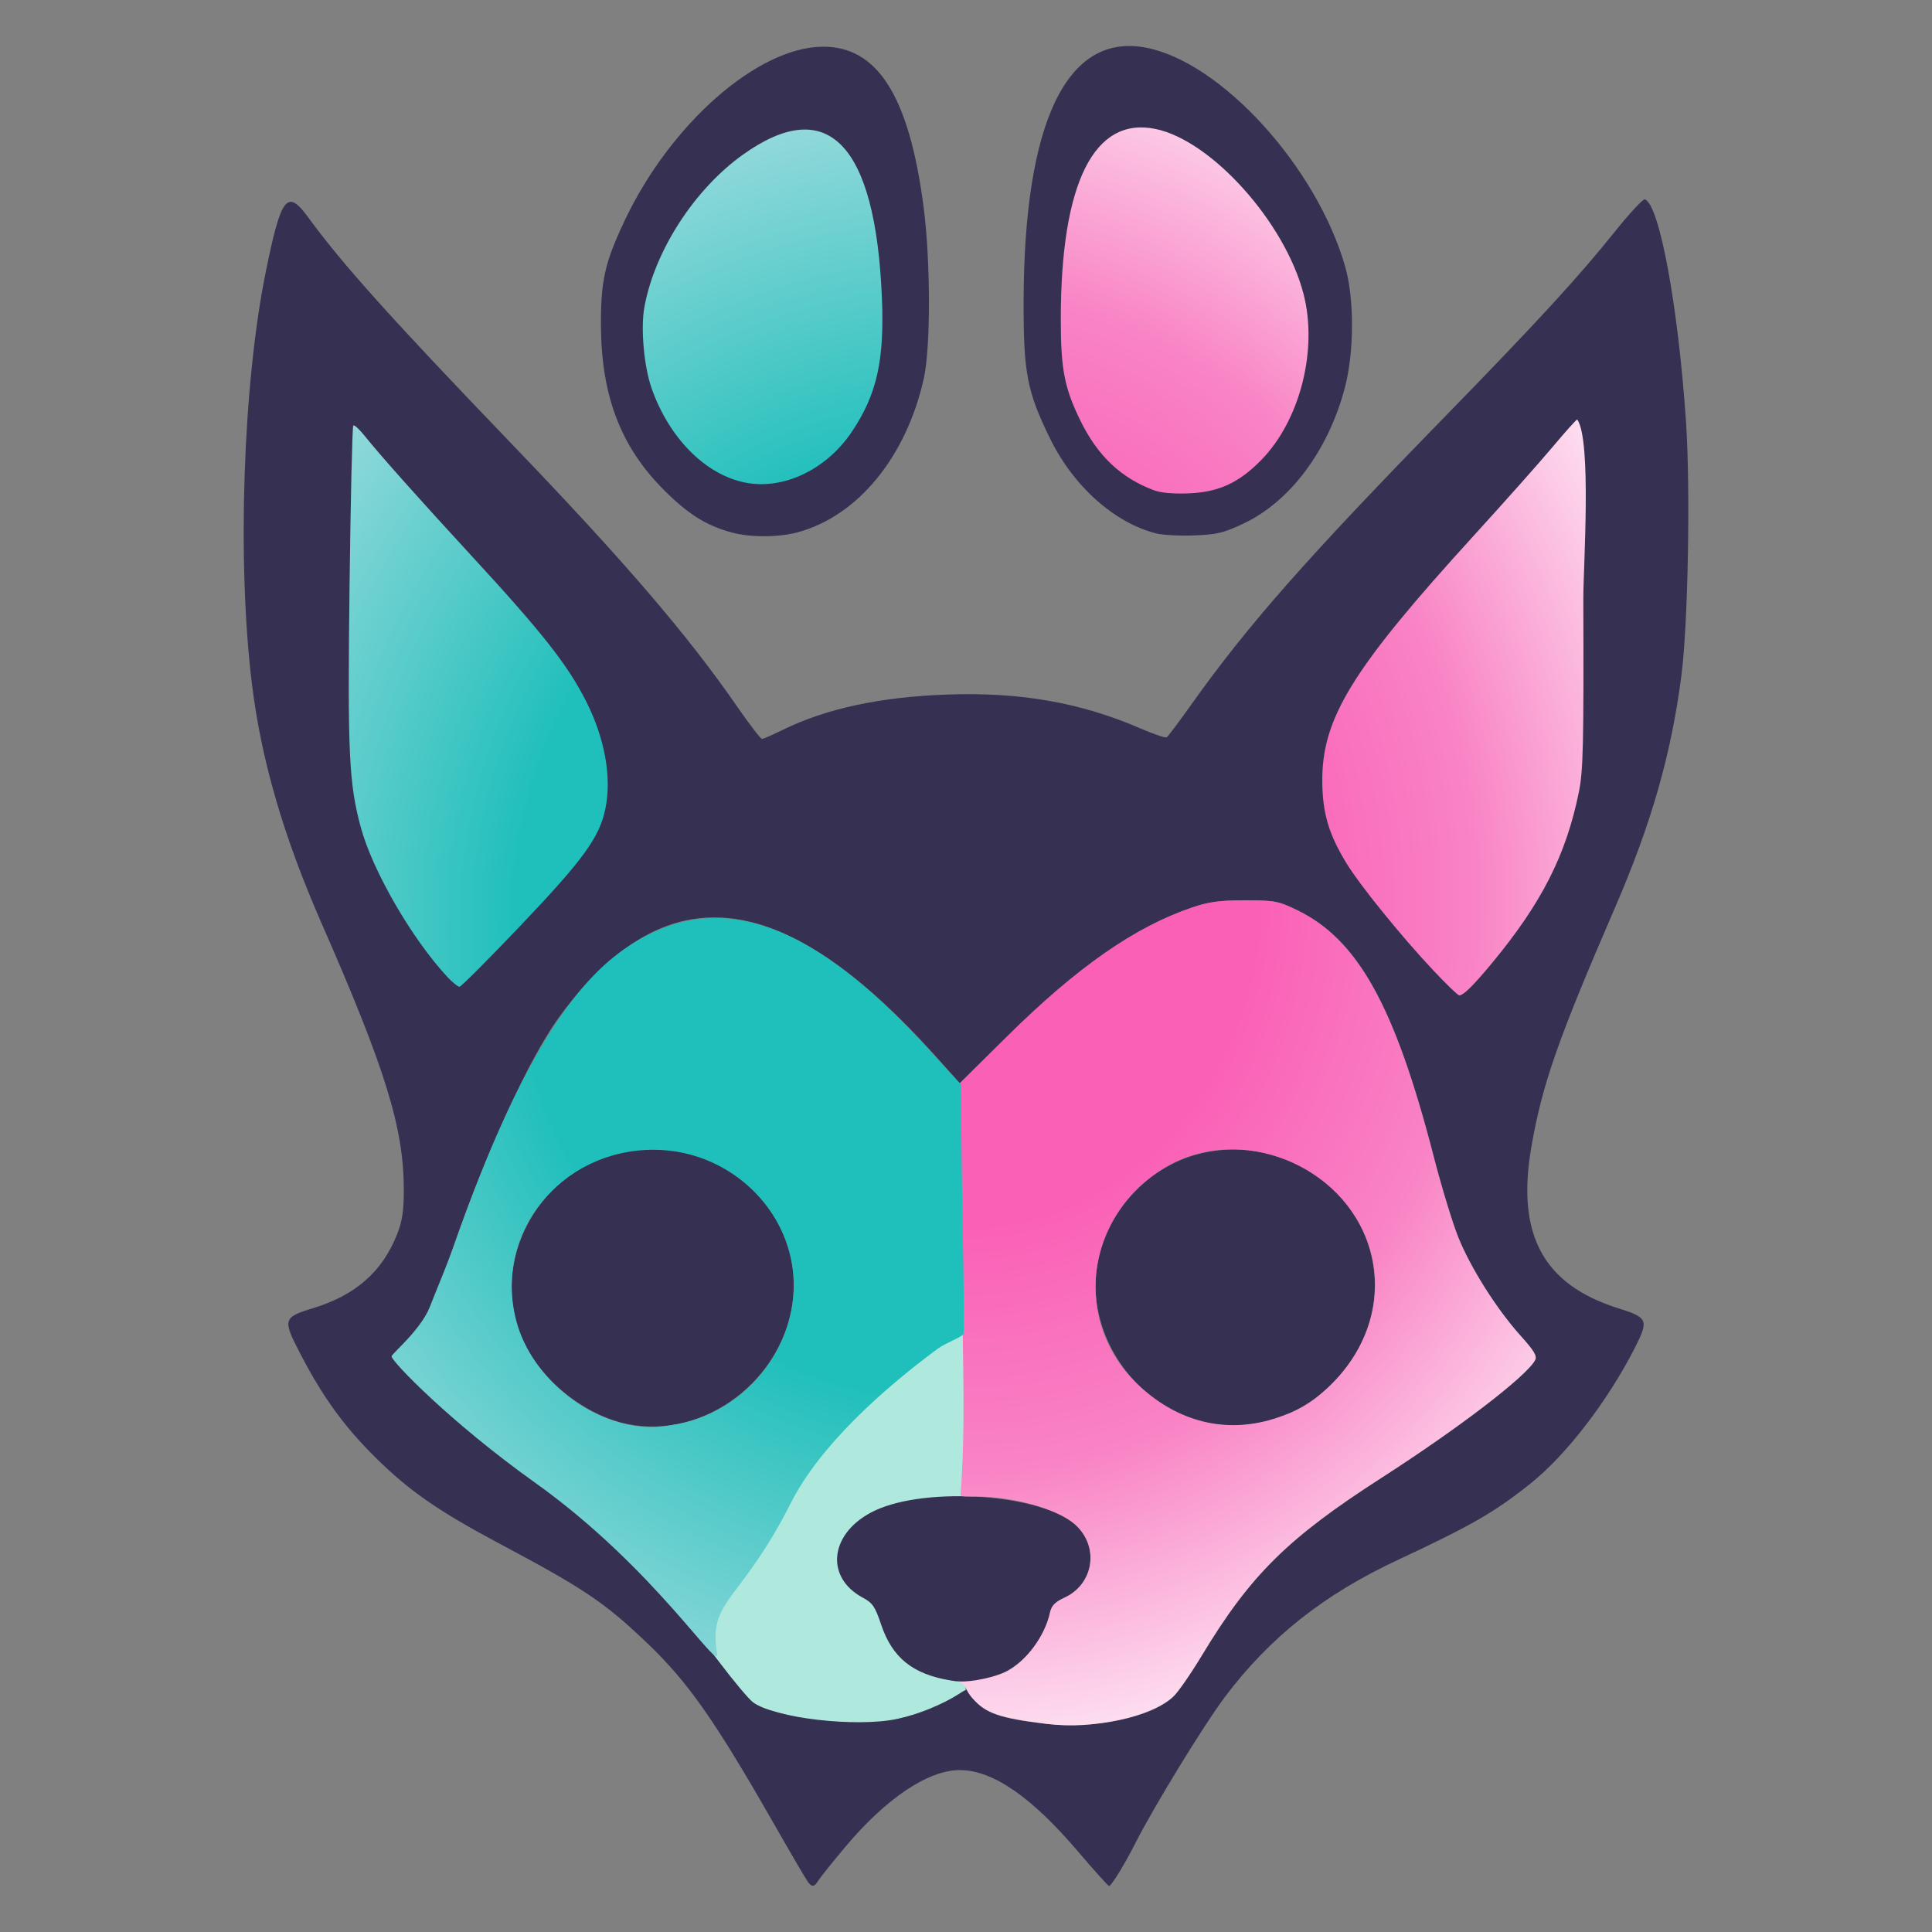
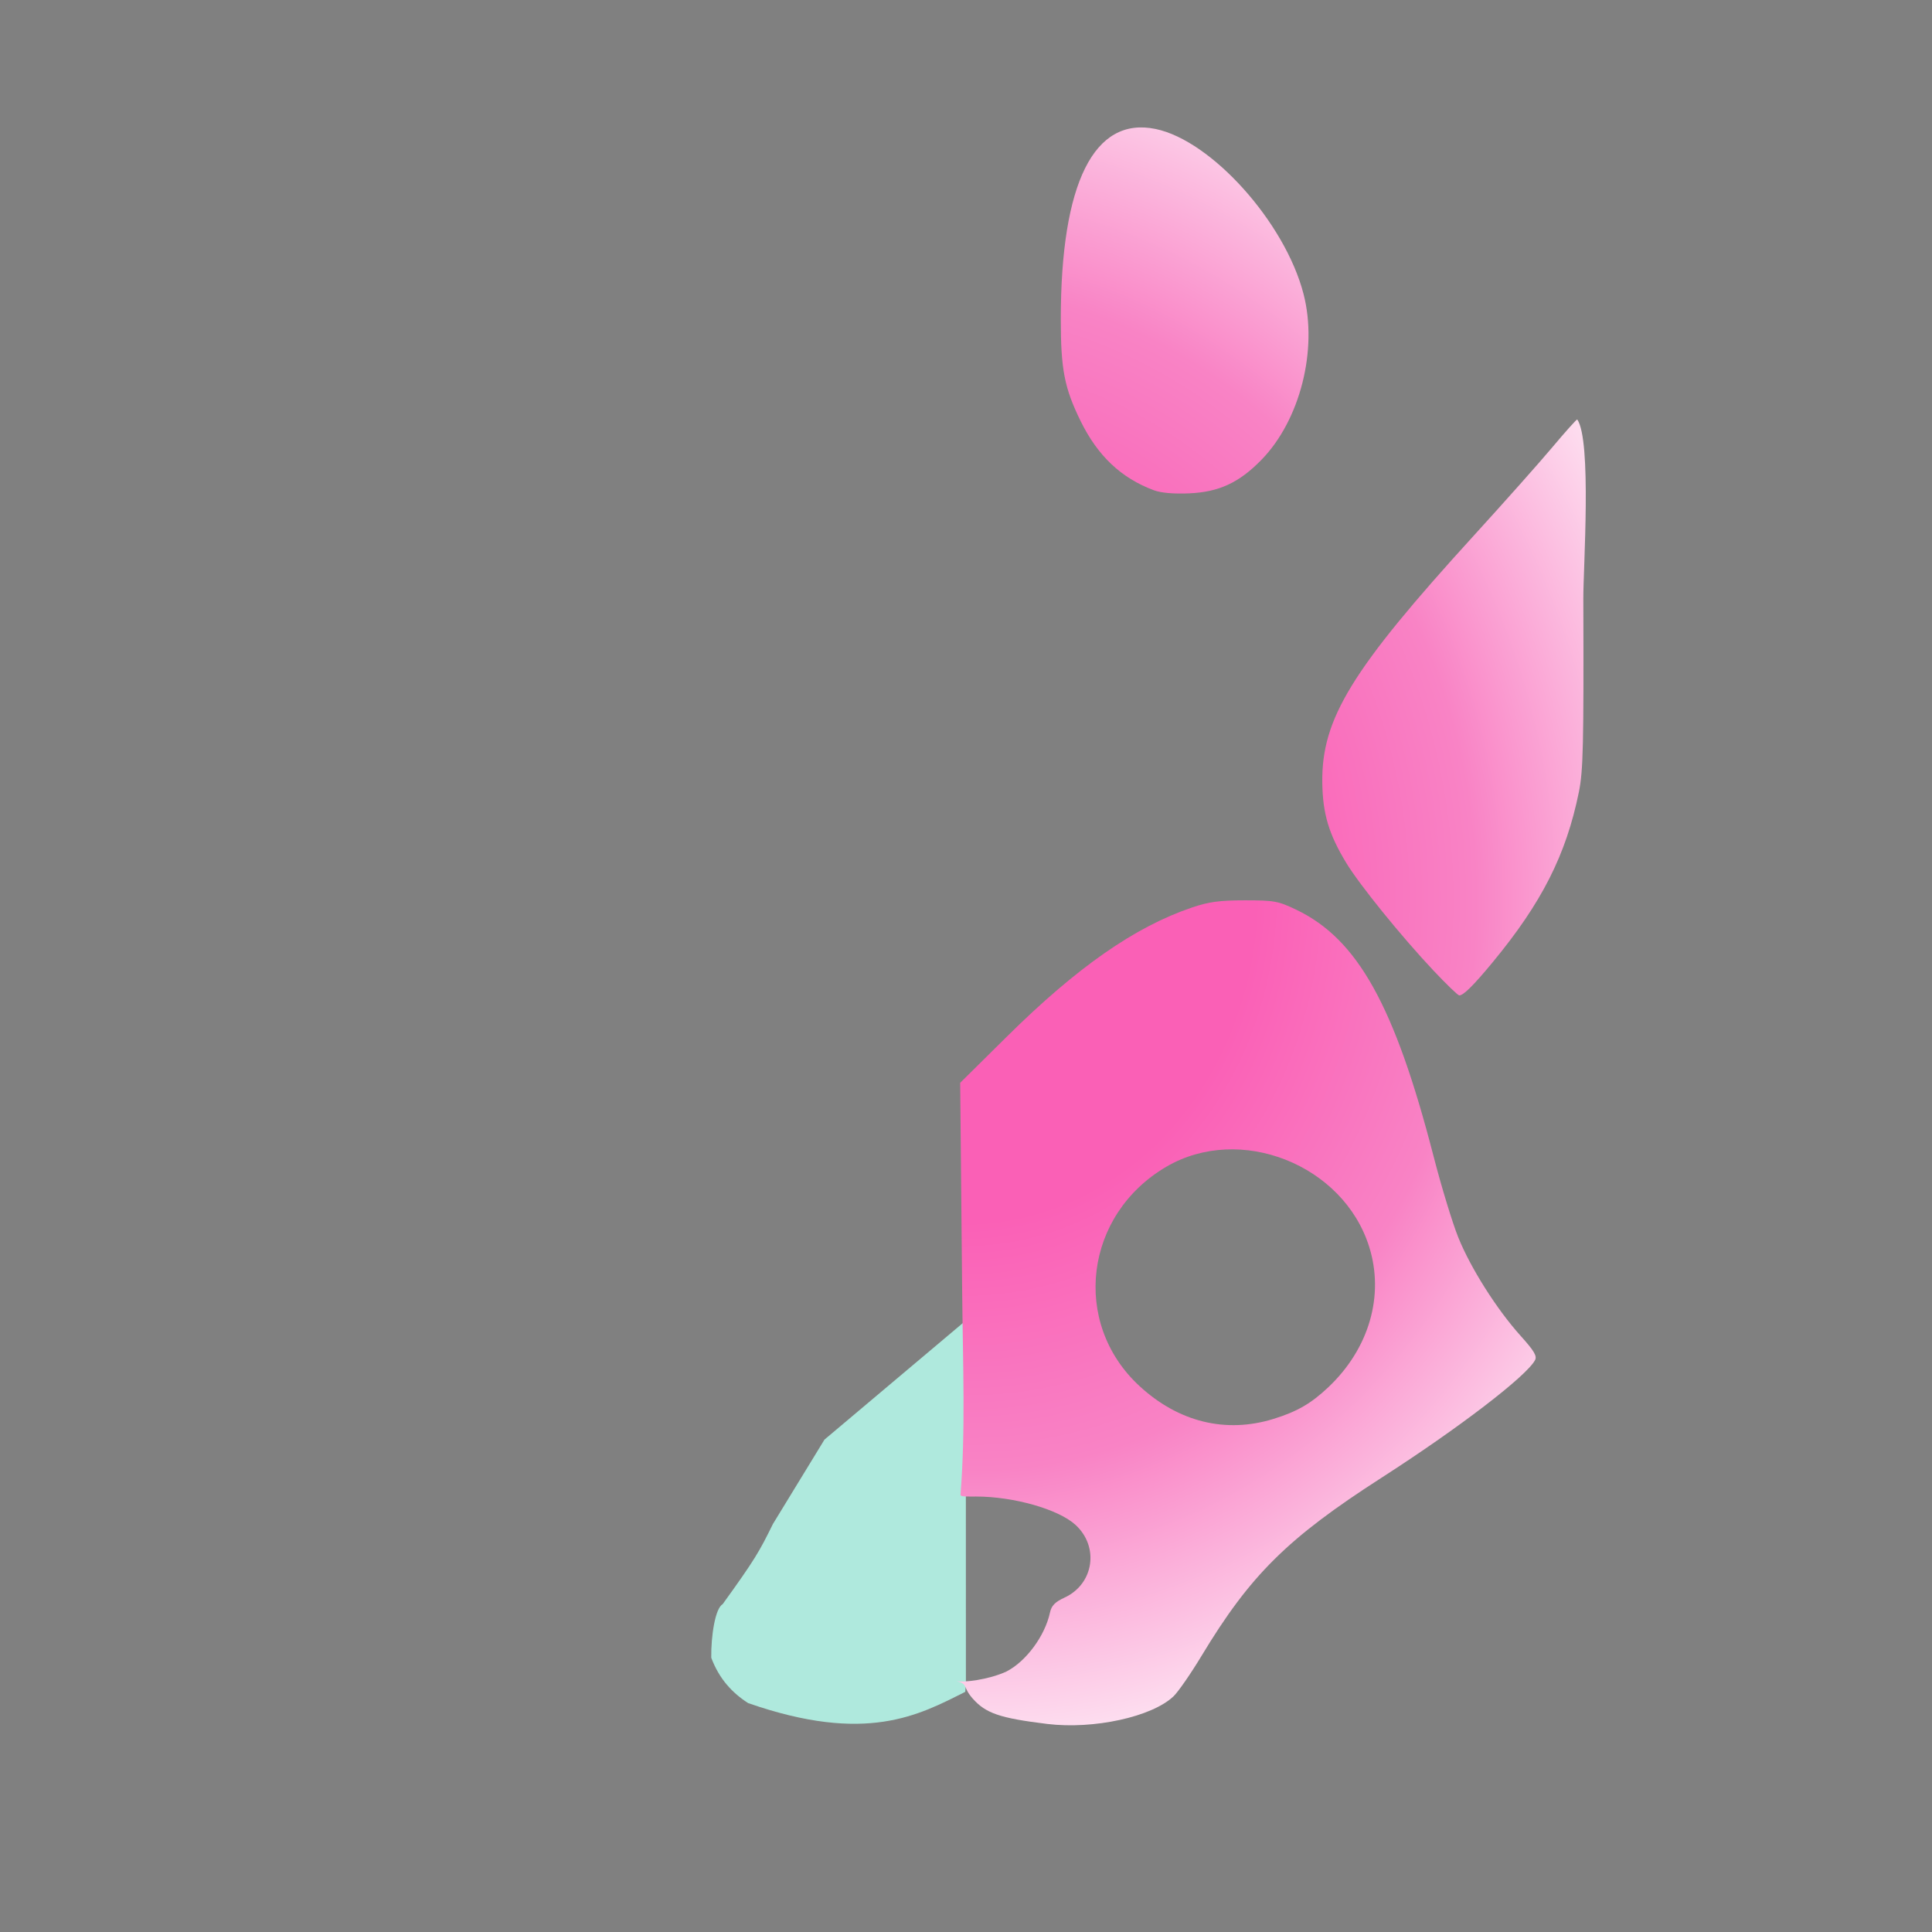
<svg xmlns="http://www.w3.org/2000/svg" xmlns:ns1="http://sodipodi.sourceforge.net/DTD/sodipodi-0.dtd" xmlns:ns2="http://www.inkscape.org/namespaces/inkscape" xmlns:xlink="http://www.w3.org/1999/xlink" version="1.1" id="svg1" width="32" height="32" viewBox="0 0 853.333 853.333" ns1:docname="logo.svg" ns2:version="1.3.2 (091e20e, 2023-11-25, custom)">
  <rect x="0" y="0" width="853.333" height="853.333" fill="#808080" stroke="none" />
  <defs id="defs1">
    <linearGradient id="linearGradient26" ns2:collect="always">
      <stop style="stop-color:#1fbfbb;stop-opacity:1;" offset="0.557" id="stop27" />
      <stop style="stop-color:#99dadc;stop-opacity:1;" offset="1" id="stop28" />
    </linearGradient>
    <linearGradient id="linearGradient22" ns2:collect="always">
      <stop style="stop-color:#fa60b6;stop-opacity:1;" offset="0.359" id="stop22" />
      <stop style="stop-color:#f983c5;stop-opacity:1;" offset="0.619" id="stop26" />
      <stop style="stop-color:#ffffff;stop-opacity:1;" offset="1" id="stop24" />
    </linearGradient>
    <radialGradient ns2:collect="always" xlink:href="#linearGradient22" id="radialGradient26" cx="-1524.266" cy="9.519" fx="-1524.266" fy="9.519" r="139.027" gradientTransform="matrix(2.655,-0.405,0.459,3.009,4462.417,-258.034)" gradientUnits="userSpaceOnUse" />
    <radialGradient ns2:collect="always" xlink:href="#linearGradient26" id="radialGradient28" cx="-1621.849" cy="-90.169" fx="-1621.849" fy="-90.169" r="135.822" gradientTransform="matrix(-0.004,-2.731,2.605,-0.004,654.125,-4019.749)" gradientUnits="userSpaceOnUse" />
  </defs>
  <ns1:namedview id="namedview1" pagecolor="#ffffff" bordercolor="#000000" borderopacity="0.25" ns2:showpageshadow="2" ns2:pageopacity="0.0" ns2:pagecheckerboard="0" ns2:deskcolor="#d1d1d1" ns2:zoom="1.9054688" ns2:cx="371.82451" ns2:cy="594.34193" ns2:window-width="1920" ns2:window-height="1009" ns2:window-x="1912" ns2:window-y="-8" ns2:window-maximized="1" ns2:current-layer="g1" />
  <g ns2:groupmode="layer" ns2:label="Image" id="g1">
    <path style="fill:#afe9dd" d="m 426.587,583.263 -62.425,52.581 -22.784,37.293 c -5.949,12.093 -7.814,15.485 -22.222,35.438 -3.259,1.774 -5.142,14.086 -5.004,23.622 3.519,9.41 9.321,15.558 16.295,20.033 52.203,18.182 75.362,5.336 95.904,-4.976 l 0.272,-3.994 z" id="path18" ns1:nodetypes="ccccccccc" />
-     <path style="fill:#363152" d="m 356.932,831.357 c -0.724,-0.917 -7.468,-12.437 -14.987,-25.601 -26.566,-46.513 -38.185,-63.021 -56.83,-80.732 -18.326,-17.409 -27.306,-23.427 -64.526,-43.24 -27.029,-14.388 -39.86,-23.299 -54.747,-38.023 -13.62,-13.47 -23.008,-26.355 -32.689,-44.863 -8.497,-16.244 -8.322,-16.969 5.103,-21.089 18.91,-5.802 30.605,-16.113 37.192,-32.786 2.21,-5.595 2.9,-10.178 2.91,-19.333 0.031,-27.304 -7.94,-53.163 -36.373,-118 -16.763,-38.225 -26.526,-71.747 -30.679,-105.333 -6.646,-53.756 -4.05,-132.221 6.023,-182 6.81,-33.653 9.473,-37.118 18.761,-24.405 15.216,20.825 36.684,44.72 90.416,100.634 48.922,50.909 77.199,83.851 98.836,115.144 5.563,8.045 10.607,14.628 11.21,14.628 0.603,0 4.608,-1.734 8.9,-3.853 19.302,-9.53 43.334,-14.704 73.137,-15.743 32.158,-1.122 58.799,3.567 85.172,14.991 5.778,2.503 10.972,4.262 11.542,3.909 0.571,-0.353 5.408,-6.79 10.751,-14.306 24.93,-35.072 50.712,-64.356 111.753,-126.929 40.867,-41.893 59.197,-61.834 75.169,-81.774 6.625,-8.271 12.699,-14.839 13.496,-14.594 6.4,1.964 14.768,47.12 18.214,98.3 1.99,29.551 0.905,89.299 -2.035,112 -4.519,34.901 -13.237,65.361 -29.384,102.667 -25.203,58.229 -32.024,77.725 -36.851,105.333 -6.803,38.915 5.129,61.083 38.505,71.536 12.932,4.05 13.39,5.177 7.117,17.502 -11.901,23.382 -30.186,47.173 -45.931,59.763 -15.975,12.774 -26.003,18.552 -58.78,33.871 -32.607,15.239 -56.435,34.112 -76.225,60.375 -9.282,12.317 -31.669,48.885 -39.766,64.954 -4.505,8.94 -10.485,18.661 -11.482,18.664 -0.403,10e-4 -6.589,-6.874 -13.745,-15.279 -20.557,-24.143 -37.674,-35.925 -52.188,-35.925 -13.975,0 -32.564,12.469 -50.553,33.909 -5.636,6.717 -10.961,13.357 -11.834,14.755 -1.858,2.975 -2.802,3.154 -4.603,0.875 z m 133.186,-70.882 c 13.098,-2.126 22.744,-5.948 28.243,-11.19 2.074,-1.977 7.628,-9.989 12.343,-17.803 21.616,-35.829 37.978,-52.027 79.575,-78.775 34.126,-21.944 63.959,-44.797 67.766,-51.91 0.977,-1.826 -0.35,-4.075 -6.322,-10.709 -10.62,-11.799 -22.206,-30.115 -27.645,-43.702 -2.545,-6.358 -7.401,-22.315 -10.793,-35.461 -17.212,-66.722 -33.56,-96.102 -60.696,-109.087 -8,-3.828 -9.744,-4.147 -22.667,-4.144 -11.195,0.003 -15.87,0.635 -23.333,3.157 -25.261,8.536 -50.824,26.372 -81.977,57.197 l -20.644,20.427 -9.898,-11.059 c -43.012,-48.055 -78.848,-67.702 -111.082,-60.901 -19.697,4.156 -39.13,19.106 -56.603,43.547 -12.84,17.96 -31.14,57.775 -45.793,99.628 -3.081,8.8 -8.842,24.214 -12.802,34.254 -3.96,10.04 -7.201,19.165 -7.201,20.279 0,2.16 21.567,21.068 57.222,50.168 41.94,34.229 56.383,48.647 79.913,79.767 6.342,8.388 13.031,16.358 14.865,17.711 9.527,7.03 45.709,11.194 63.771,7.339 9.474,-2.022 19.609,-6.143 27.309,-11.105 3.641,-2.346 3.788,-2.341 5.212,0.179 4.207,7.445 10.672,10.255 29.042,12.62 13.204,1.7 19.613,1.615 32.195,-0.428 z m -70.157,-18.222 c -16.867,-2.781 -25.874,-10.038 -30.826,-24.836 -2.605,-7.785 -3.733,-9.436 -8.008,-11.727 -17.292,-9.267 -14.483,-29.254 5.417,-38.545 23.042,-10.758 73.718,-7.115 88.507,6.362 10.595,9.656 8.16,26.13 -4.749,32.128 -4.289,1.993 -5.829,3.574 -6.496,6.667 -3.094,14.352 -15.056,26.639 -28.549,29.325 -2.567,0.511 -5.567,1.107 -6.667,1.324 -1.1,0.217 -4.983,-0.097 -8.629,-0.698 z M 274.072,628.249 c -16.067,-4.321 -31.941,-16.558 -40.507,-31.226 -18.87,-32.312 -1.063,-75.218 35.965,-86.654 43.45,-13.42 87.299,22.754 80.346,66.283 -5.693,35.639 -42.354,60.593 -75.803,51.597 z m 261.346,0.604 c -31.948,-5.304 -55.789,-37.779 -50.894,-69.327 3.668,-23.639 21.769,-43.801 44.679,-49.767 38.848,-10.116 78.053,18.982 78.053,57.931 0,16.988 -6.923,32.217 -20.469,45.028 -13.758,13.012 -33.268,19.14 -51.369,16.135 z M 323.256,235.21 c -11.373,-3.096 -19.246,-8.028 -30.041,-18.817 -18.907,-18.899 -27.565,-41.35 -27.779,-72.036 -0.141,-20.22 1.628,-28.182 10.398,-46.782 20.162,-42.761 58.674,-76.658 87.422,-76.946 24.359,-0.244 38.325,21.891 44.691,70.83 3.081,23.684 3.138,61.903 0.113,75.564 -7.697,34.766 -29.265,61.038 -55.938,68.14 -8.362,2.227 -20.785,2.247 -28.866,0.046 z m 187.503,0.417 c -18.403,-4.622 -36.498,-20.694 -46.754,-41.527 -10.389,-21.104 -11.974,-29.241 -11.895,-61.077 0.197,-79.188 19.086,-118.505 53.82,-112.02 33.321,6.221 75.606,52.632 88.242,96.853 4.021,14.073 3.972,37.491 -0.112,53.167 -7.199,27.634 -24.069,50.366 -44.622,60.127 -8.93,4.241 -11.799,4.939 -21.896,5.327 -6.391,0.246 -13.944,-0.137 -16.784,-0.85 z" id="path15" ns1:nodetypes="sssssssssssssssssssssssssssssssssscsssssssssssssscsscssssssssssssssssssssssssssssssssssssssssssssssssssssss" />
    <path style="mix-blend-mode:normal;fill:url(#radialGradient26);fill-opacity:1" d="m 462.535,761.436 c -21.038,-2.571 -27.193,-4.727 -32.963,-11.273 -4.564,-5.177 -1.769,-6.361 -7.214,-7.656 3,0.727 14.253,-0.559 22.177,-4.23 8.655,-4.424 16.996,-15.714 19.215,-26.007 0.667,-3.093 2.207,-4.674 6.496,-6.667 12.909,-5.998 15.344,-22.473 4.749,-32.128 -7.538,-6.87 -27.274,-12.484 -43.889,-12.484 -3.527,0 -6.413,0.142 -6.866,-0.591 2.266,-29.552 1.058,-55.509 0.711,-92.108 l -0.853,-90.032 20.552,-20.336 c 31.06,-30.733 56.648,-48.578 81.885,-57.106 7.463,-2.522 12.138,-3.154 23.333,-3.157 12.923,-0.003 14.667,0.316 22.667,4.144 27.136,12.985 43.483,42.365 60.696,109.087 3.391,13.146 8.248,29.103 10.793,35.461 5.438,13.587 17.024,31.903 27.645,43.702 5.971,6.634 7.299,8.883 6.322,10.709 -3.807,7.113 -33.64,29.966 -67.766,51.91 -41.597,26.748 -57.959,42.946 -79.575,78.775 -4.714,7.814 -10.268,15.826 -12.343,17.803 -9.499,9.055 -35.281,14.687 -55.771,12.183 z m 100,-134.742 c 10.426,-3.235 16.564,-6.788 24.198,-14.008 17.954,-16.98 24.766,-40.359 18.039,-61.91 -11.358,-36.385 -57.035,-54.476 -89.57,-35.476 -36.2,21.141 -42.119,68.925 -11.992,96.818 17.266,15.985 38.202,21.129 59.325,14.576 z M 633.123,428.658 C 618.964,413.618 600.563,390.914 594.668,381.21 586.917,368.45 584.21,359.4 584.034,345.658 c -0.361,-28.227 12.929,-49.87 67.136,-109.333 13.37,-14.667 28.84,-32.067 34.377,-38.667 5.537,-6.6 10.524,-12.183 11.081,-12.407 6.49,9.145 2.65,66 2.701,79.073 0.206,64.84 -0.053,76.094 -1.968,85.516 -5.629,27.69 -16.365,48.889 -38.058,75.151 -8.448,10.227 -12.921,14.667 -14.778,14.667 -0.576,0 -5.707,-4.95 -11.403,-11 z M 509.661,216.545 c -14.537,-5.428 -24.898,-15.249 -32.484,-30.793 -7.06,-14.465 -8.641,-22.653 -8.641,-44.742 0,-60.218 14.682,-89.689 41.87,-84.045 24.769,5.142 57.175,41.287 65.345,72.886 6.373,24.648 -1.531,55.763 -18.61,73.261 -9.861,10.102 -18.766,14.227 -31.939,14.795 -6.821,0.294 -12.424,-0.197 -15.541,-1.361 z" id="path17" ns1:nodetypes="sssssssssscsssssssssssssssssssssssssssssssssssss" />
-     <path style="fill:url(#radialGradient28)" d="m 236.237,654.807 c -37.471,-26.723 -63.291,-53.556 -63.291,-55.716 0,-1.114 12.851,-11.645 16.812,-21.685 3.96,-10.04 7.753,-18.763 10.834,-27.563 24.038,-68.662 47.767,-110.568 73.166,-129.212 40.069,-29.413 82.478,-16.25 135.8,42.151 l 14.968,16.394 c -0.02,47.817 1.294,73.206 1.152,109.698 -0.01,1.526 -7.706,3.998 -11.72,6.975 -23.657,17.544 -51.769,42.47 -64.66,67.994 -22.218,43.99 -36.495,42.529 -32.624,66.264 1.651,10.12 -26.971,-37.169 -80.438,-75.3 z m 67.127,-26.742 c 23.858,-6.228 42.621,-26.907 46.511,-51.261 5.745,-35.96 -23.573,-68.962 -61.264,-68.962 -40.977,0 -70.643,36.892 -60.619,75.387 6.732,25.854 33.722,47.073 59.931,47.116 3.667,0.006 10.615,-1.02 15.442,-2.28 z M 197.705,431.611 c -15.655,-16.759 -33.106,-46.872 -38.339,-66.156 -5.258,-19.378 -5.887,-32.895 -4.974,-106.833 0.475,-38.439 1.215,-70.239 1.645,-70.667 0.43,-0.428 2.68,1.61 5,4.528 6.402,8.052 24.393,28.251 46.933,52.695 31.5,34.16 42.68,48.335 50.872,64.501 8.326,16.432 11.421,33.702 8.53,47.611 -2.618,12.593 -9.722,22.378 -37.302,51.374 -14.218,14.949 -26.428,27.179 -27.132,27.179 -0.704,0 -3.059,-1.905 -5.234,-4.233 z M 329.062,213.139 c -17.508,-3.51 -33.496,-19.628 -41.239,-41.576 -3.389,-9.606 -4.906,-26.494 -3.219,-35.84 4.49,-24.875 22.079,-52.105 43.559,-67.433 37.341,-26.646 58.467,-4.982 61.348,62.91 1.182,27.857 -2.146,42.857 -13.175,59.373 -11.255,16.855 -30.335,25.963 -47.274,22.567 z" id="path16" ns1:nodetypes="sssssscscssssssssssssssssssssssssssss" />
  </g>
</svg>